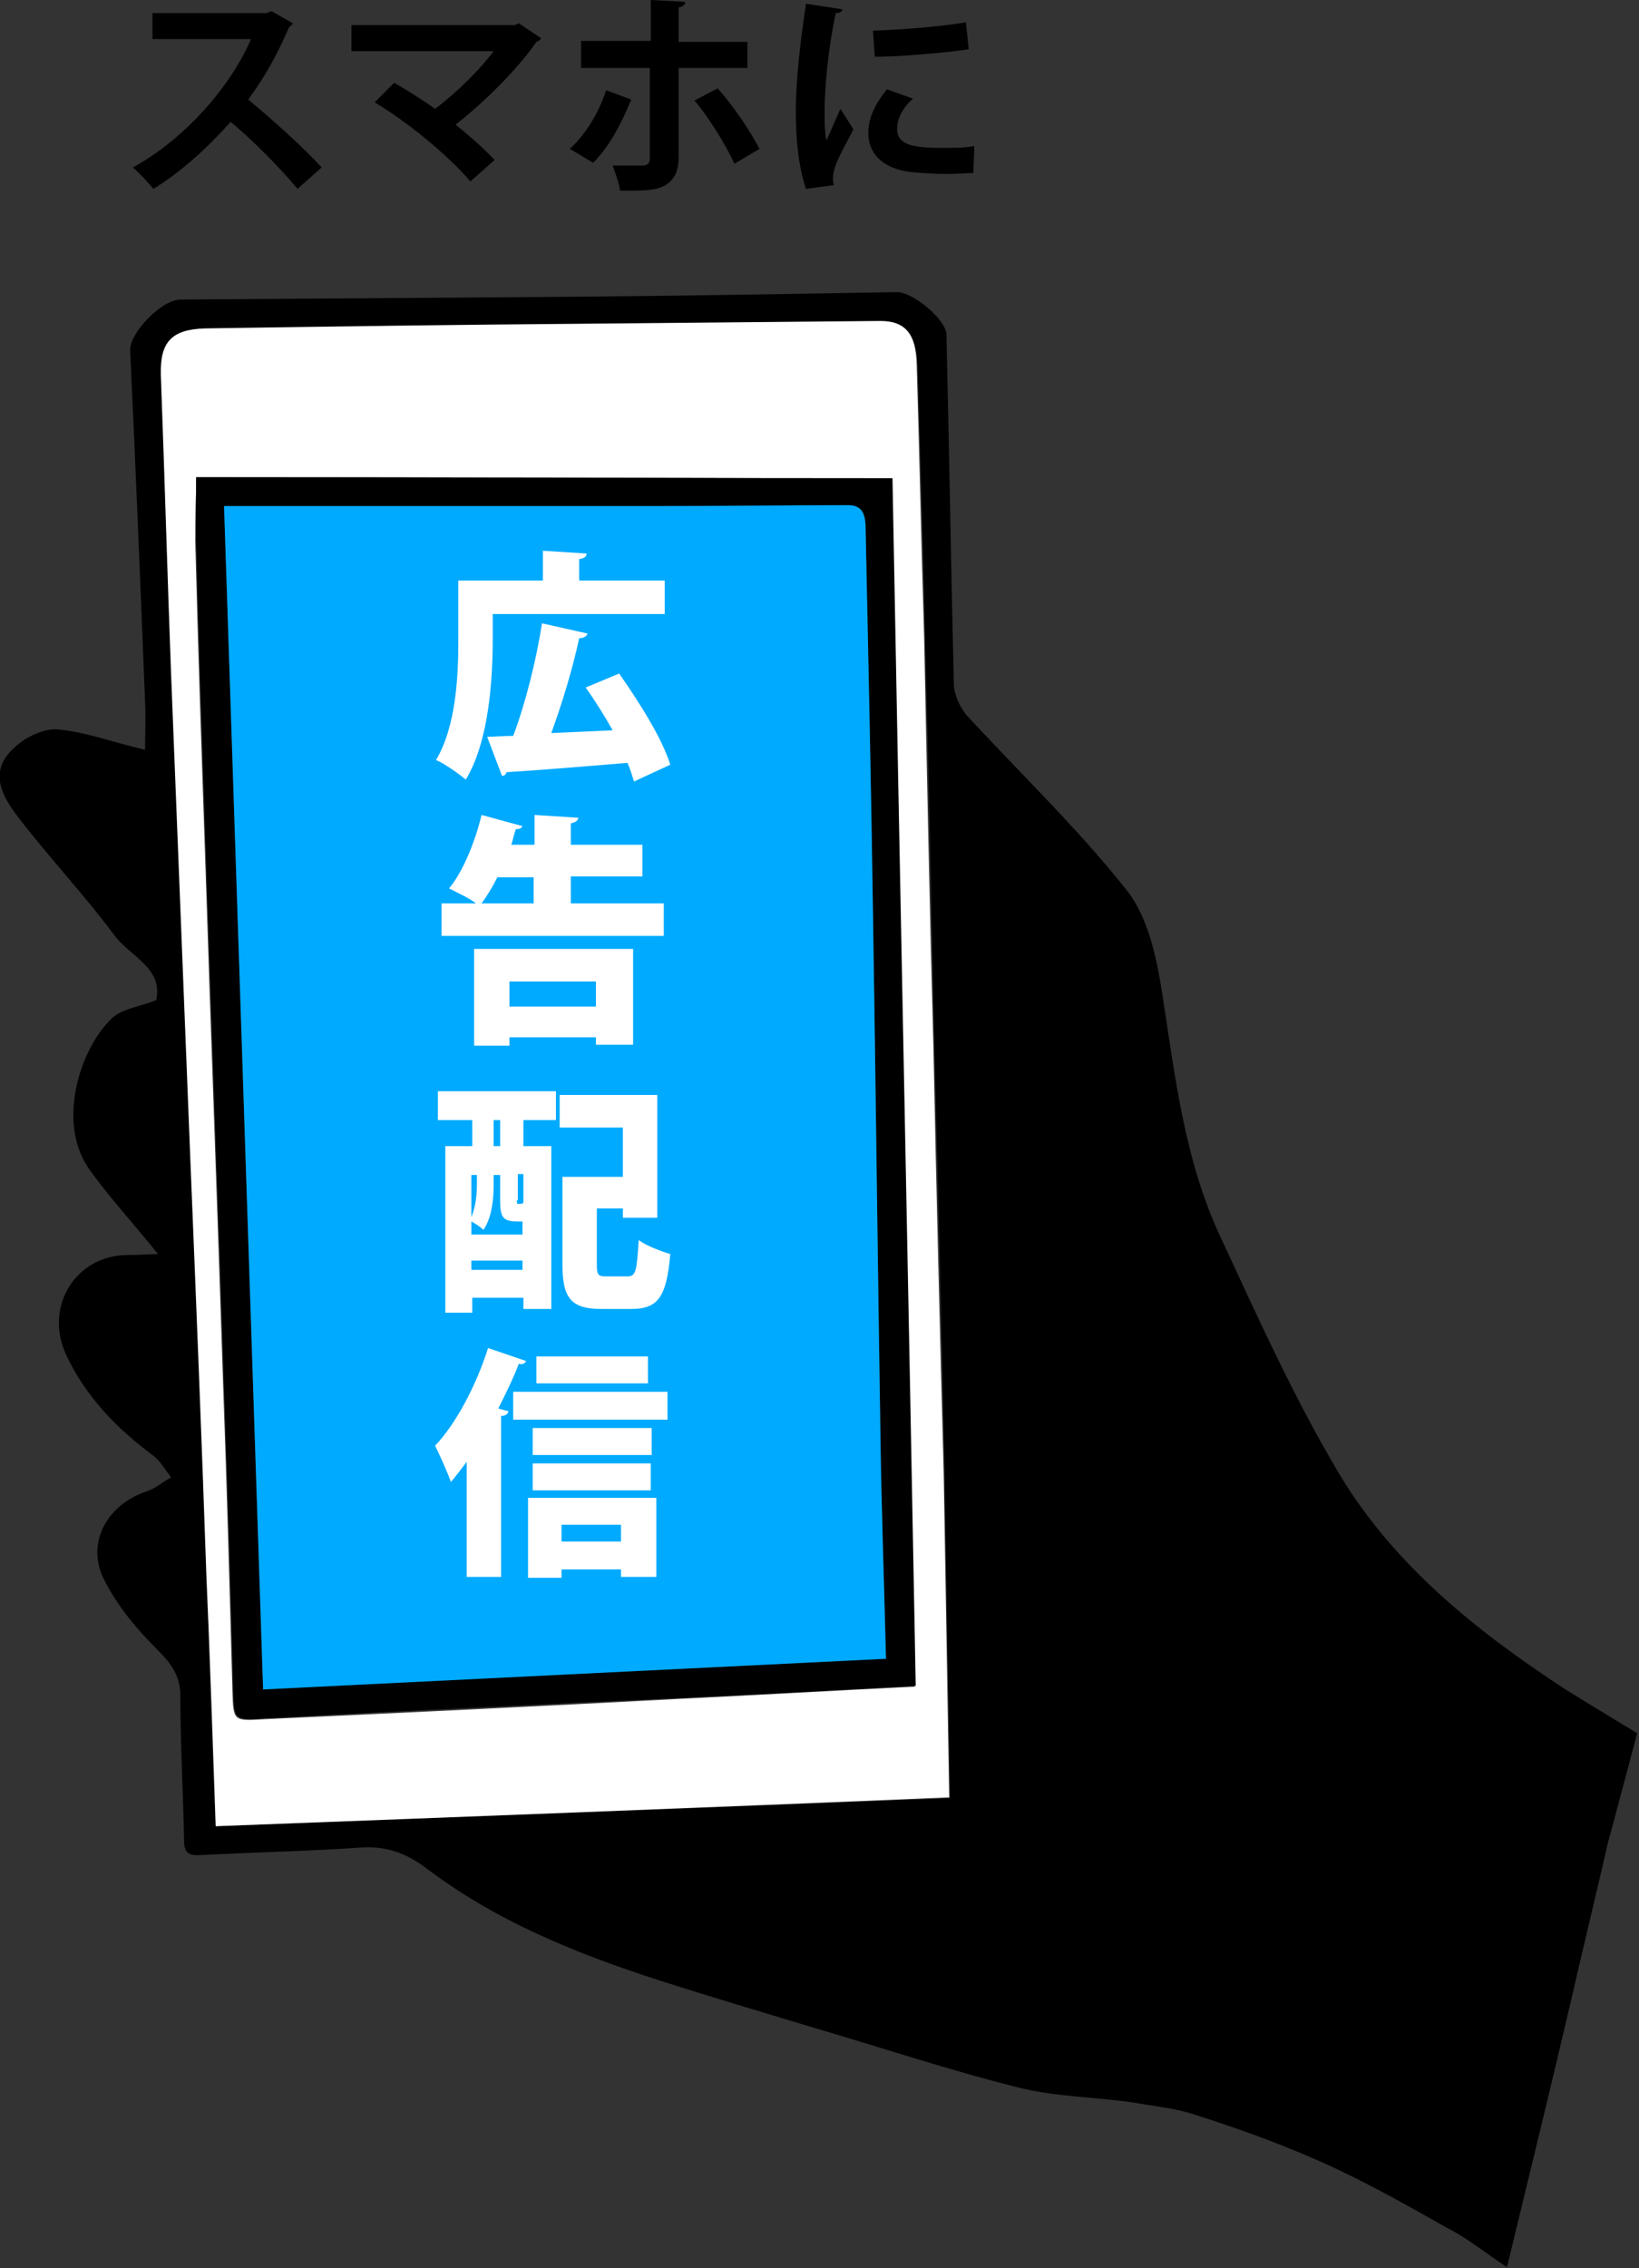
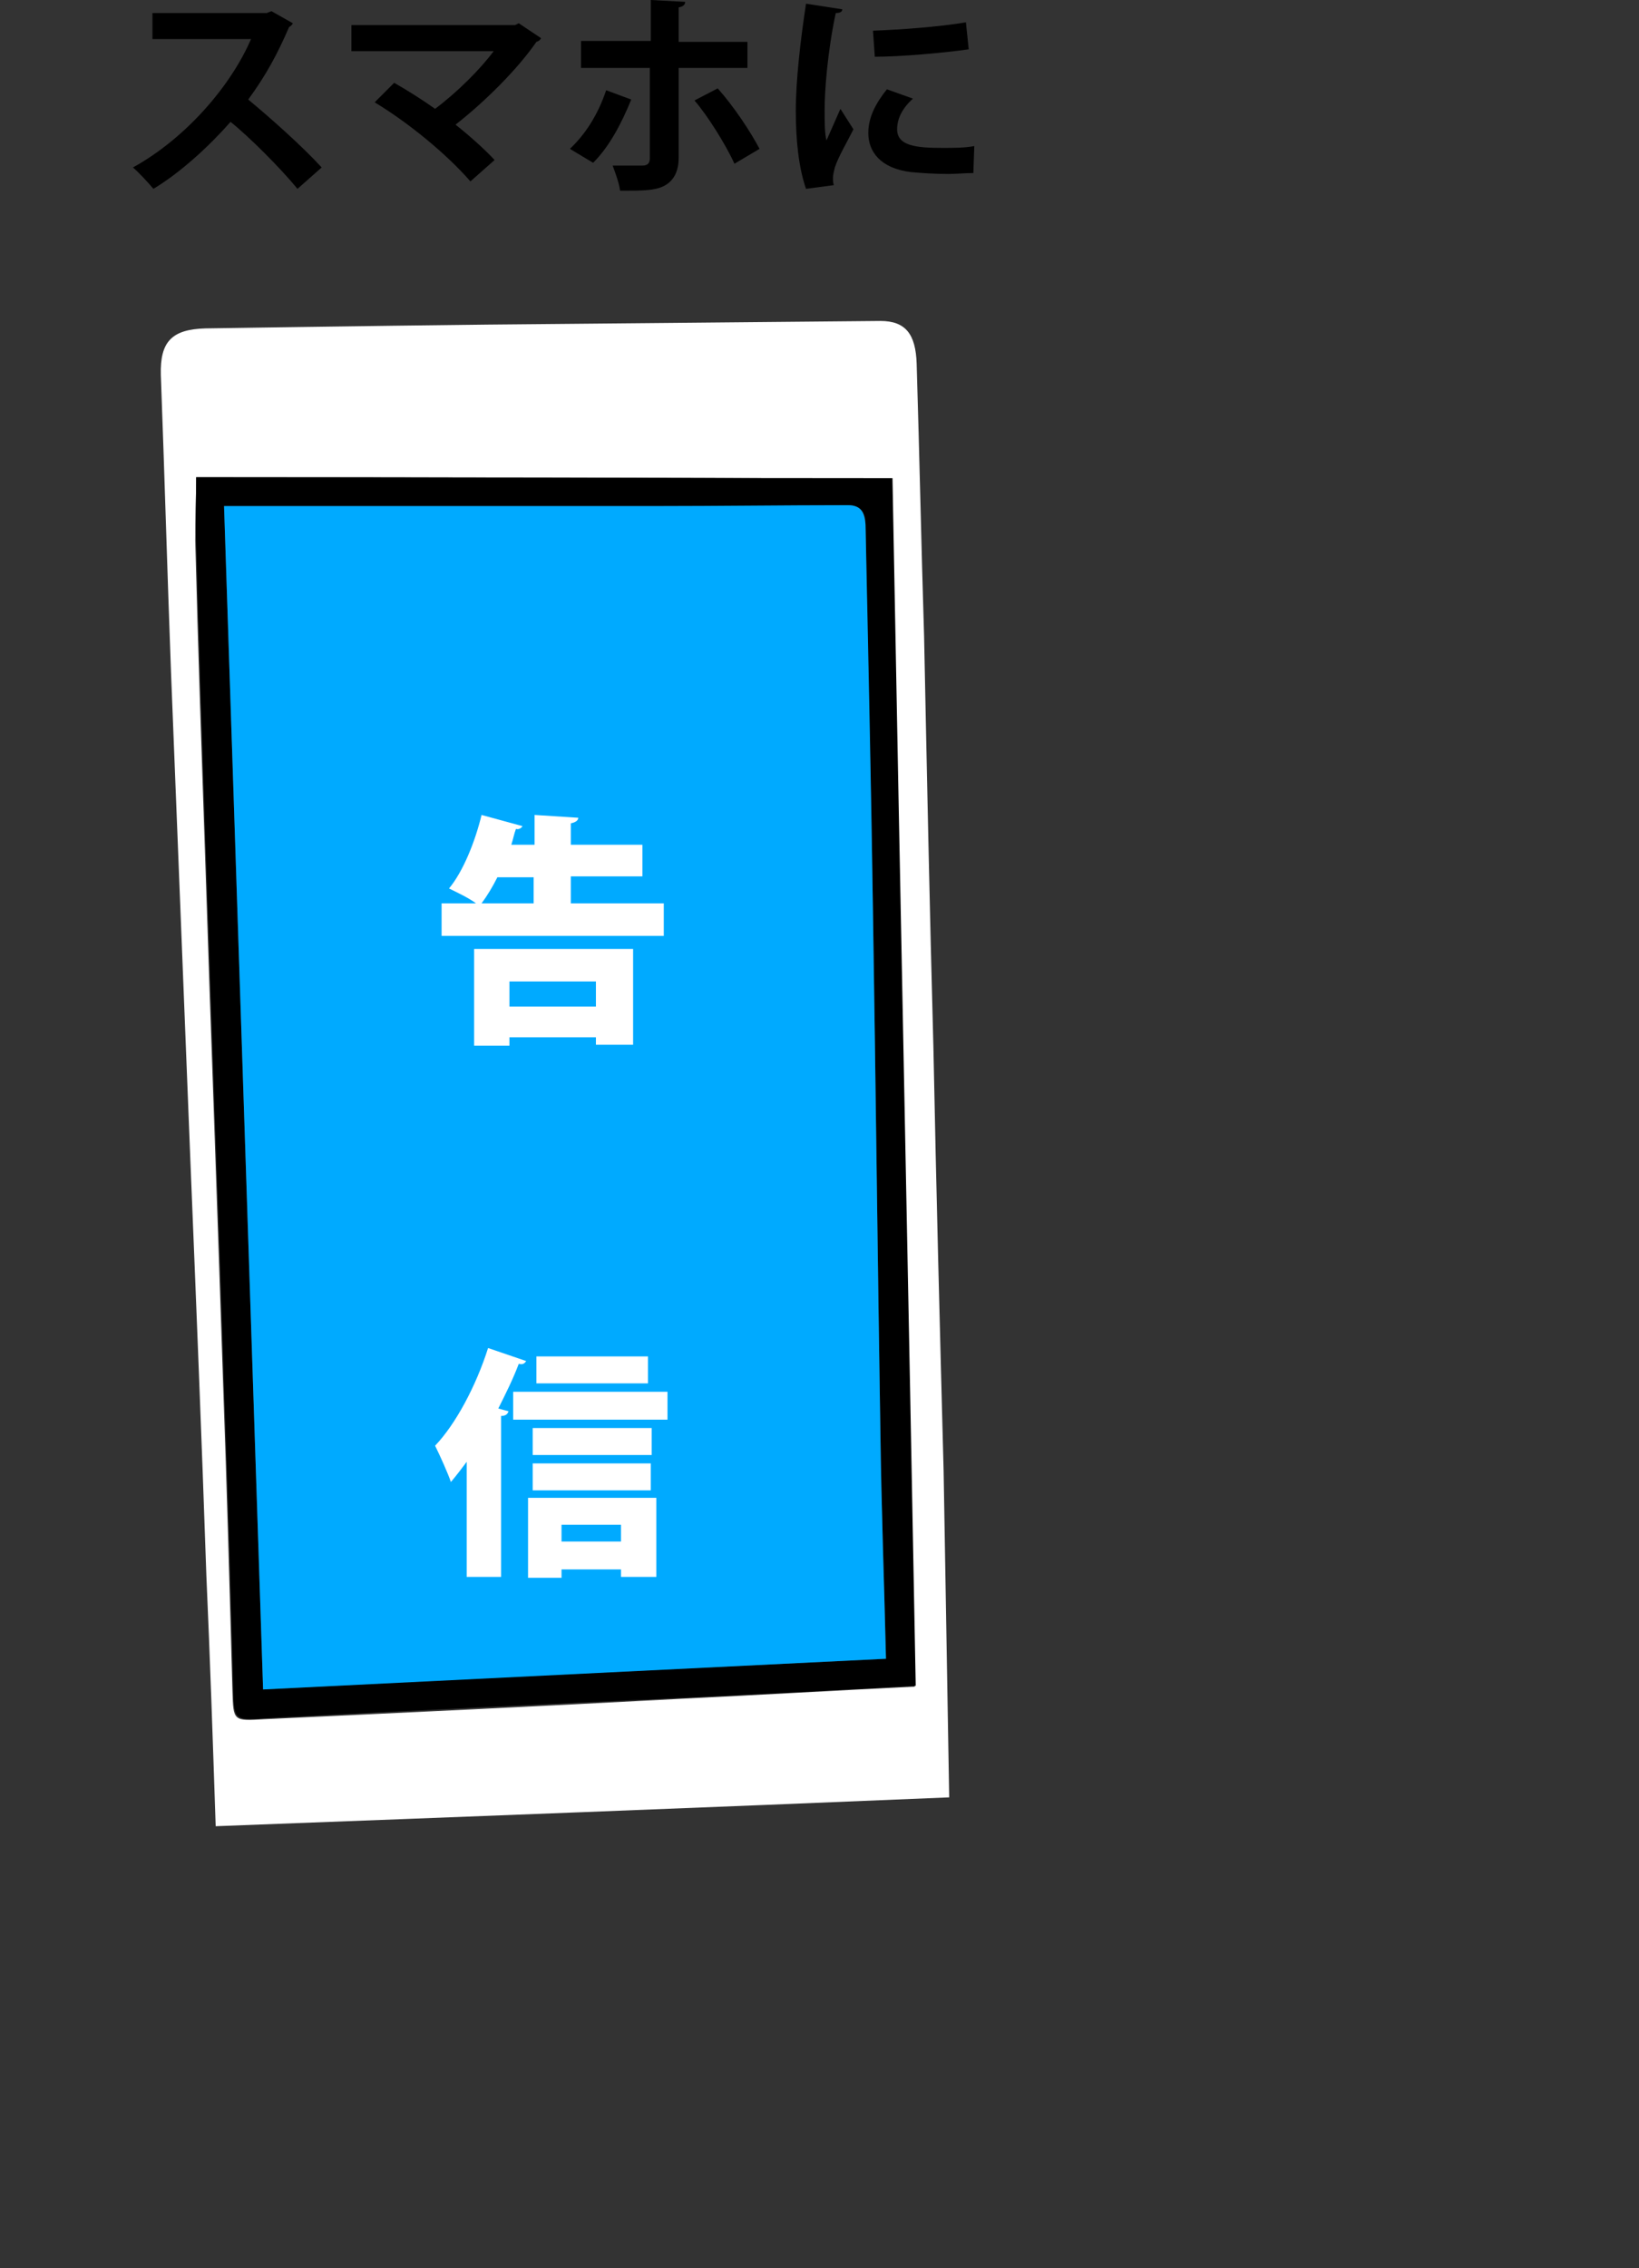
<svg xmlns="http://www.w3.org/2000/svg" version="1.1" id="レイヤー_1" x="0px" y="0px" viewBox="0 0 176.3 243.8" style="enable-background:new 0 0 176.3 243.8;" xml:space="preserve">
  <rect x="0" y="0" width="176.3" height="243.8" fill="#333333" stroke="none" />
  <style type="text/css"> .st0{fill:#FFFFFF;} .st1{fill:#00AAFF;} </style>
  <g>
-     <path d="M17,134.8c-2.4-3-4.9-5.7-7.1-8.7c-4.1-5.2-1.2-13.6,2.2-16.7c1.1-1,3-1.2,4.7-1.9c0.8-3.5-2.9-4.7-4.6-7.1 C9,96.1,5.3,92.2,2,87.9c-2.6-3.3-2.7-5.5-0.4-7.6c1.2-1.1,3.1-2,4.6-1.9c3.1,0.3,6,1.4,9.4,2.2c0-1.5,0.1-3.4,0-5.3 c-0.5-12.5-1-25-1.6-37.6c-0.1-1.9,3.4-5.5,5.4-5.5c14.1-0.1,28.1-0.2,42.2-0.3c11.6-0.1,23.3-0.3,34.9-0.5c1.7,0,5.2,2.9,5.3,4.5 c0.3,12.5,0.5,25.1,0.8,37.6c0,1.1,0.6,2.4,1.3,3.3c5.8,6.3,12,12.2,17.3,18.9c2.3,2.9,3.2,7.2,3.8,11c1.4,9,2.4,18,6.3,26.3 c4,8.6,7.9,17.3,12.8,25.5c5.9,9.8,14.8,16.9,24.3,23.1c2.4,1.5,4.9,3,7.7,4.7c-0.9,3.4-1.9,7.2-2.9,10.9c-0.1,0.2-0.1,0.5-0.2,0.7 c-1.3,5.7-2.7,11.4-4,17.1c-2.2,9.4-4.5,18.8-6.9,28.7c-2.3-1.5-4.2-3.1-6.4-4.2c-4.6-2.6-9.2-5.2-14-7.3 c-4.3-1.9-8.8-3.5-13.2-4.9c-2.1-0.7-4.4-0.9-6.6-1.3c-4.1-0.6-8.3-0.6-12.3-1.6c-7.6-1.9-15.1-4.4-22.6-6.6 c-5.3-1.6-10.7-3.2-16-4.9c-9-2.9-17.7-6.4-25.3-12.2c-2.2-1.6-4.3-2.3-7-2.1c-5.7,0.4-11.4,0.5-17.1,0.8c-1.4,0.1-1.8-0.3-1.8-1.6 c-0.1-5.2-0.4-10.4-0.4-15.5c0-2.2-1-3.5-2.5-5c-2.2-2.2-4.3-4.7-5.7-7.5c-2-3.9,0.3-8.1,4.6-9.5c0.9-0.3,1.7-1,2.6-1.5 c-0.6-0.8-1.2-1.8-2-2.4c-3.9-2.9-7.2-6.3-9.3-10.8c-2.4-5.2,1.1-10.8,6.8-10.7C15.2,134.9,16.1,134.8,17,134.8z M23.2,196.3 c26.4-1,52.7-2,79-3c-0.2-11.9-0.4-23.5-0.6-35.1c-0.3-15.2-0.7-30.4-1.1-45.6c-0.3-14.7-0.6-29.4-1-44.1 c-0.2-9.8-0.5-19.6-0.8-29.3c-0.1-3.2-1.2-4.6-3.9-4.6c-10.7,0.1-21.4,0.1-32.2,0.3c-13.5,0.2-27,0.4-40.4,0.5 c-3.6,0-4.9,1.4-4.8,5c0.4,10.7,0.7,21.4,1.1,32.1c0.7,17.6,1.4,35.2,2.1,52.9c0.6,14.7,1.1,29.4,1.7,44.1 C22.5,178.4,22.8,187.3,23.2,196.3z" />
    <path class="st0" d="M23.2,196.3c-0.3-9-0.6-17.9-1-26.9c-0.5-14.7-1.1-29.4-1.7-44.1c-0.7-17.6-1.4-35.2-2.1-52.9 c-0.4-10.7-0.7-21.4-1.1-32.1c-0.1-3.6,1.2-4.9,4.8-5c13.5-0.2,27-0.4,40.4-0.5c10.7-0.1,21.4-0.2,32.2-0.3c2.7,0,3.8,1.4,3.9,4.6 c0.3,9.8,0.5,19.6,0.8,29.3c0.3,14.7,0.6,29.4,1,44.1c0.3,15.2,0.7,30.4,1.1,45.6c0.2,11.6,0.4,23.2,0.6,35.1 C75.9,194.3,49.6,195.3,23.2,196.3z M21.1,51.3c0,2.3-0.1,4.6-0.1,6.8c0.3,11.7,0.7,23.4,1.1,35.1c0.6,18.6,1.3,37.1,1.9,55.7 c0.4,10.9,0.7,21.9,1,32.9c0.1,3.2,0.1,3.2,3.4,3c15-0.7,29.9-1.4,44.9-2.2c8.4-0.4,16.7-0.9,25.1-1.3 c-0.8-43.3-1.7-86.4-2.5-129.8C71,51.3,46.3,51.3,21.1,51.3z" />
    <path d="M21.1,51.3c25.2,0,49.9,0.1,74.9,0.1c0.8,43.4,1.7,86.5,2.5,129.8c-8.4,0.5-16.7,0.9-25.1,1.3c-15,0.7-29.9,1.4-44.9,2.2 c-3.3,0.2-3.3,0.2-3.4-3c-0.3-11-0.6-21.9-1-32.9c-0.6-18.6-1.3-37.1-1.9-55.7c-0.4-11.7-0.8-23.4-1.1-35.1 C21,55.8,21.1,53.6,21.1,51.3z M95.3,178.3c-0.2-8.4-0.5-16.3-0.6-24.3c-0.3-18.7-0.5-37.3-0.8-56c-0.2-13.9-0.6-27.8-0.8-41.6 c0-1.2-0.4-2.1-1.9-2.1c-7,0.1-13.9,0.1-20.9,0.1c-9.9,0-19.8,0-29.7,0c-5.5,0-11,0-16.5,0c1.4,42.6,2.8,84.9,4.2,127.2 C50.7,180.4,73,179.4,95.3,178.3z" />
    <path class="st1" d="M95.3,178.3c-22.4,1.1-44.6,2.2-67,3.3c-1.4-42.3-2.8-84.6-4.2-127.2c5.5,0,11,0,16.5,0c9.9,0,19.8,0,29.7,0 c7,0,13.9-0.1,20.9-0.1c1.5,0,1.8,0.9,1.9,2.1c0.3,13.9,0.6,27.8,0.8,41.6c0.3,18.7,0.5,37.3,0.8,56 C94.8,161.9,95.1,169.9,95.3,178.3z" />
  </g>
  <g>
-     <path class="st0" d="M53,65.9v2.8c0,4.3-0.4,11-2.9,15.1c-0.7-0.6-2.4-1.8-3.2-2.1c2.2-3.7,2.4-9.2,2.4-12.9v-6.4h9.1v-3.2l4.7,0.3 c0,0.3-0.2,0.5-0.8,0.6v2.3h9.2v3.6H53z M66.6,72.4c2.1,3,4.6,6.9,5.5,9.8l-3.9,1.8c-0.2-0.6-0.4-1.3-0.7-2c-4.8,0.4-9.7,0.8-13,1 c-0.1,0.3-0.3,0.4-0.5,0.4l-1.6-4.2c0.8,0,1.8-0.1,2.8-0.1c1.3-3.4,2.5-8.2,3.1-12.1l4.9,1.1c-0.1,0.3-0.4,0.5-0.9,0.5 c-0.7,3.3-1.9,7.2-3,10.2c2.1-0.1,4.4-0.2,6.6-0.3C65,76.9,64,75.3,63,73.9L66.6,72.4z" />
    <path class="st0" d="M61.4,97.1h10v3.5H47.5v-3.5h3.7c-0.8-0.6-2.1-1.2-2.9-1.6c1.5-1.8,2.8-5,3.5-7.9l4.4,1.2 c-0.1,0.2-0.4,0.4-0.7,0.3c-0.2,0.5-0.3,1.1-0.5,1.7h2.5v-3.2l4.7,0.3c0,0.3-0.3,0.5-0.8,0.6v2.3h7.7v3.4h-7.7V97.1z M51,112.4V102 h17.1v10.3h-4v-0.8h-9.3v0.9H51z M57.5,94.3h-4c-0.5,1-1.1,2-1.7,2.8h5.6V94.3z M64.1,105.5h-9.3v2.7h9.3V105.5z" />
-     <path class="st0" d="M47.1,120.4v-3.1h12.7v3.1h-3.5v2.8h3v17.5h-3v-1.2h-5.5v1.6h-2.9v-17.9h2.9v-2.8H47.1z M56.2,131.3 c-0.9,0-1.5,0-1.9-0.3c-0.4-0.3-0.5-0.9-0.5-2v-2.7h-0.7v1.1c0,1.5-0.2,3.5-1.1,4.8c-0.3-0.3-0.9-0.7-1.3-0.9v1.4h5.5V131.3z M51.3,126.3h-0.6v4.5c0.5-1.1,0.6-2.6,0.6-3.5V126.3z M50.7,136.5h5.5v-1h-5.5V136.5z M53.8,123.2v-2.8h-0.7v2.8H53.8z M55.6,129 c0,0.4,0,0.4,0.2,0.4c0.3,0,0.5,0,0.5-0.2v-3h-0.6V129z M64.2,136c0,1.1,0.2,1.2,1,1.2h2.3c0.9,0,1-0.6,1.2-3.9 c0.8,0.6,2.4,1.2,3.4,1.5c-0.4,4.6-1.3,5.9-4.2,5.9h-3.2c-3.1,0-4.2-1-4.2-4.7v-9.5H67v-5.3h-6.8v-3.5h10.5v13.2H67v-1h-2.8V136z" />
    <path class="st0" d="M50.3,157c-0.6,0.8-1.2,1.6-1.8,2.3c-0.3-0.9-1.2-2.9-1.7-3.9c2.2-2.3,4.4-6.4,5.7-10.5l4.1,1.4 c-0.2,0.3-0.4,0.4-0.8,0.3c-0.6,1.6-1.4,3.2-2.2,4.8l1.1,0.3c-0.1,0.3-0.3,0.5-0.8,0.5v17.3h-3.7V157z M55.2,149.6h16.6v3H55.2 V149.6z M56.8,169.6V161h13.8v8.5h-3.8v-0.8h-6.4v0.9H56.8z M70.1,153.5v2.9H57.3v-2.9H70.1z M57.3,160.2v-2.9H70v2.9H57.3z M69.7,145.8v2.9h-12v-2.9H69.7z M66.8,163.9h-6.4v1.8h6.4V163.9z" />
  </g>
  <g>
    <path d="M31.5,2.5c-0.1,0.2-0.2,0.3-0.4,0.4c-1.3,3-2.5,5.2-4.4,7.8c2.3,1.9,5.8,5,7.9,7.3l-2.6,2.3c-1.8-2.2-5.2-5.6-7.2-7.2 c-2.2,2.5-5.3,5.4-8.3,7.2c-0.5-0.6-1.5-1.7-2.2-2.3C20.1,14.8,24.9,9.1,27,4.2H16.4V1.4h12.3l0.5-0.2L31.5,2.5z" />
    <path d="M58.2,4.1c-0.1,0.2-0.2,0.3-0.5,0.4c-2,2.9-5.5,6.4-8.7,8.9c1.4,1.1,3.2,2.7,4.2,3.8l-2.6,2.3c-2.6-3-6.8-6.4-10.3-8.5 l2.1-2.1c1.4,0.8,3,1.8,4.4,2.8c2.4-1.8,4.9-4.3,6.3-6.2H37.8V2.7h17.6l0.4-0.2L58.2,4.1z" />
    <path d="M67.9,10.7c-1.1,2.7-2.4,5.1-4.1,6.8L61.3,16c1.6-1.5,3-3.6,3.9-6.3L67.9,10.7z M73,7.3V17c0,1.5-0.6,2.5-1.6,3 c-1,0.5-2.3,0.5-4.7,0.5c-0.1-0.8-0.5-1.9-0.8-2.7c1,0,2.7,0,3.2,0c0.6,0,0.8-0.3,0.8-0.8V7.3h-7.4V4.4H70V0l3.7,0.2 c0,0.3-0.2,0.5-0.7,0.6v3.7h7.4v2.8H73z M77.2,9.5c1.7,1.9,3.5,4.6,4.5,6.5l-2.7,1.6c-0.9-2-2.9-5.2-4.3-6.8L77.2,9.5z" />
    <path d="M90.6,1c0,0.3-0.3,0.4-0.7,0.4c-0.9,4.2-1.2,8.4-1.2,10.4c0,1.3,0,2.5,0.2,3.3c0.3-0.7,1.2-2.7,1.5-3.4l1.4,2.2 c-0.8,1.6-1.6,2.9-2,4.1c-0.1,0.4-0.2,0.8-0.2,1.1c0,0.3,0,0.6,0.1,0.8l-3,0.4c-0.8-2.3-1.1-5.3-1.1-8.4c0-3.2,0.5-7.6,1.1-11.5 L90.6,1z M104.7,18.6c-0.9,0-1.8,0.1-2.7,0.1c-1.5,0-2.9-0.1-4-0.2c-3.3-0.4-4.6-2.2-4.6-4.2c0-1.7,0.8-3.2,2-4.7l2.8,1 c-1.1,1-1.7,2.1-1.7,3.3c0,1.8,2.1,2,4.9,2c1.1,0,2.4,0,3.4-0.2L104.7,18.6z M93.9,3.3c2.7-0.1,7.1-0.4,10-0.9l0.3,2.9 c-2.8,0.4-7.4,0.8-10.1,0.8L93.9,3.3z" />
  </g>
  <g> </g>
  <g> </g>
  <g> </g>
  <g> </g>
  <g> </g>
  <g> </g>
  <g> </g>
  <g> </g>
  <g> </g>
  <g> </g>
  <g> </g>
  <g> </g>
  <g> </g>
  <g> </g>
  <g> </g>
</svg>